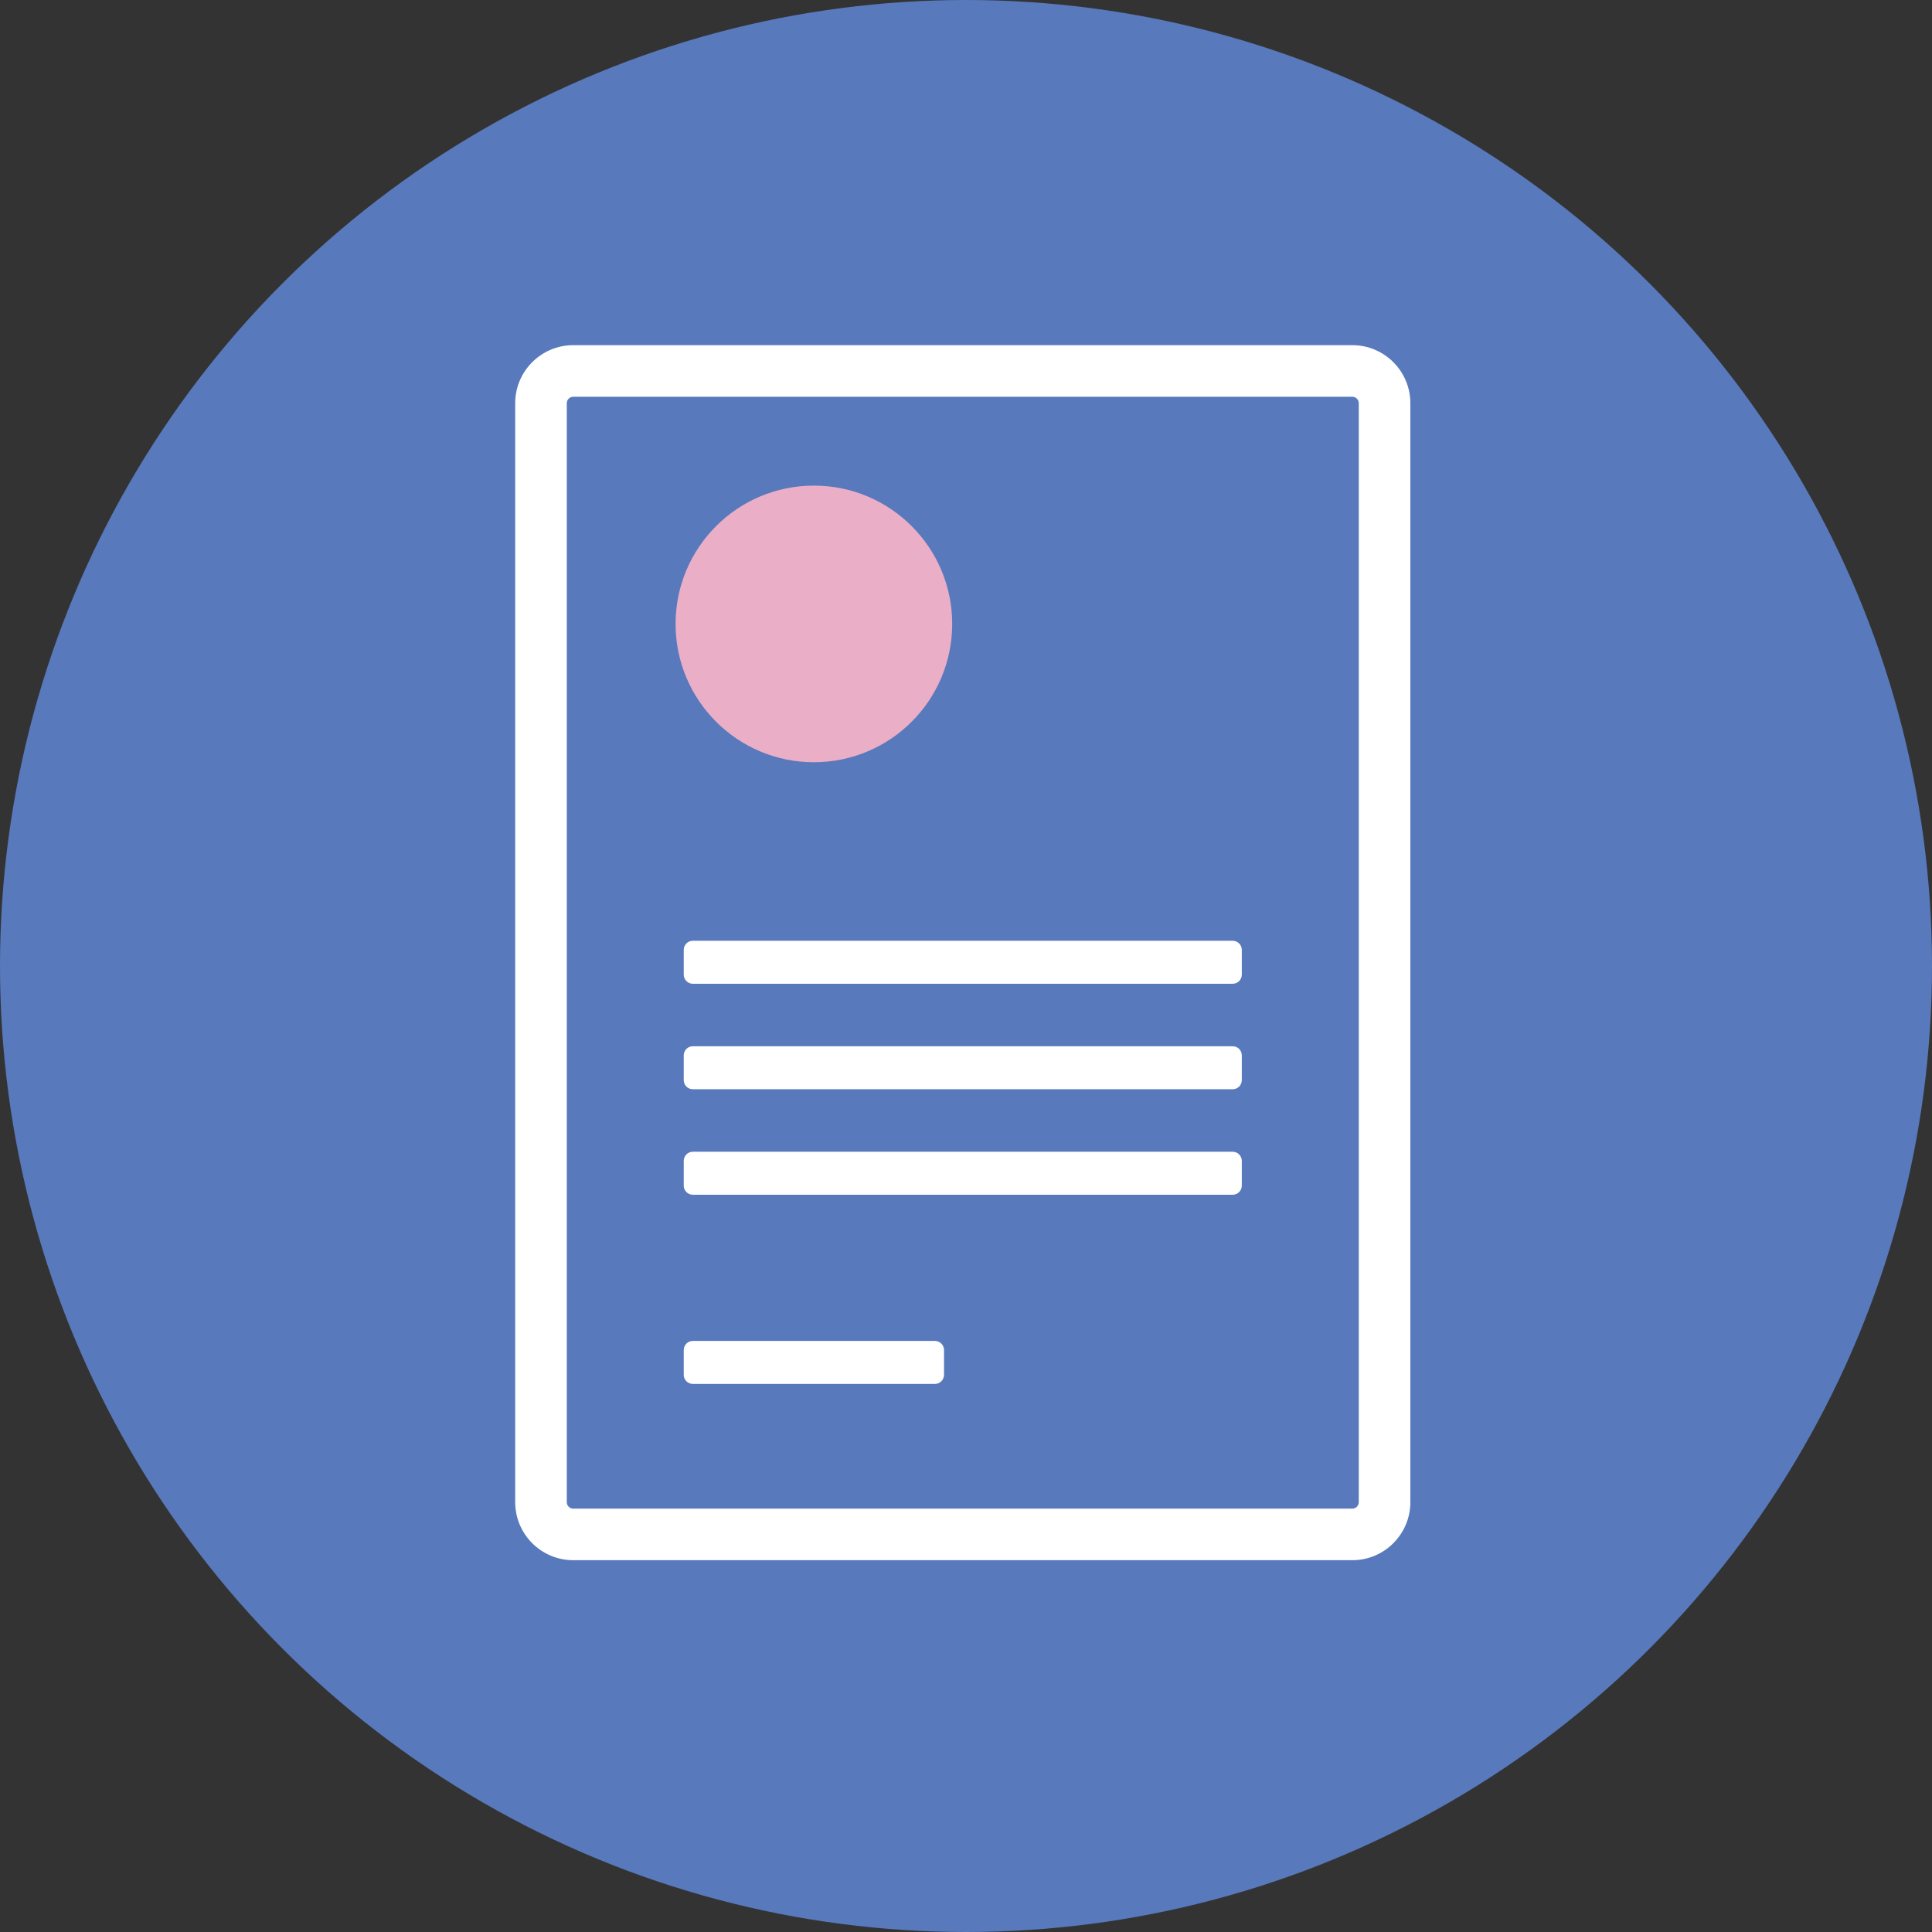
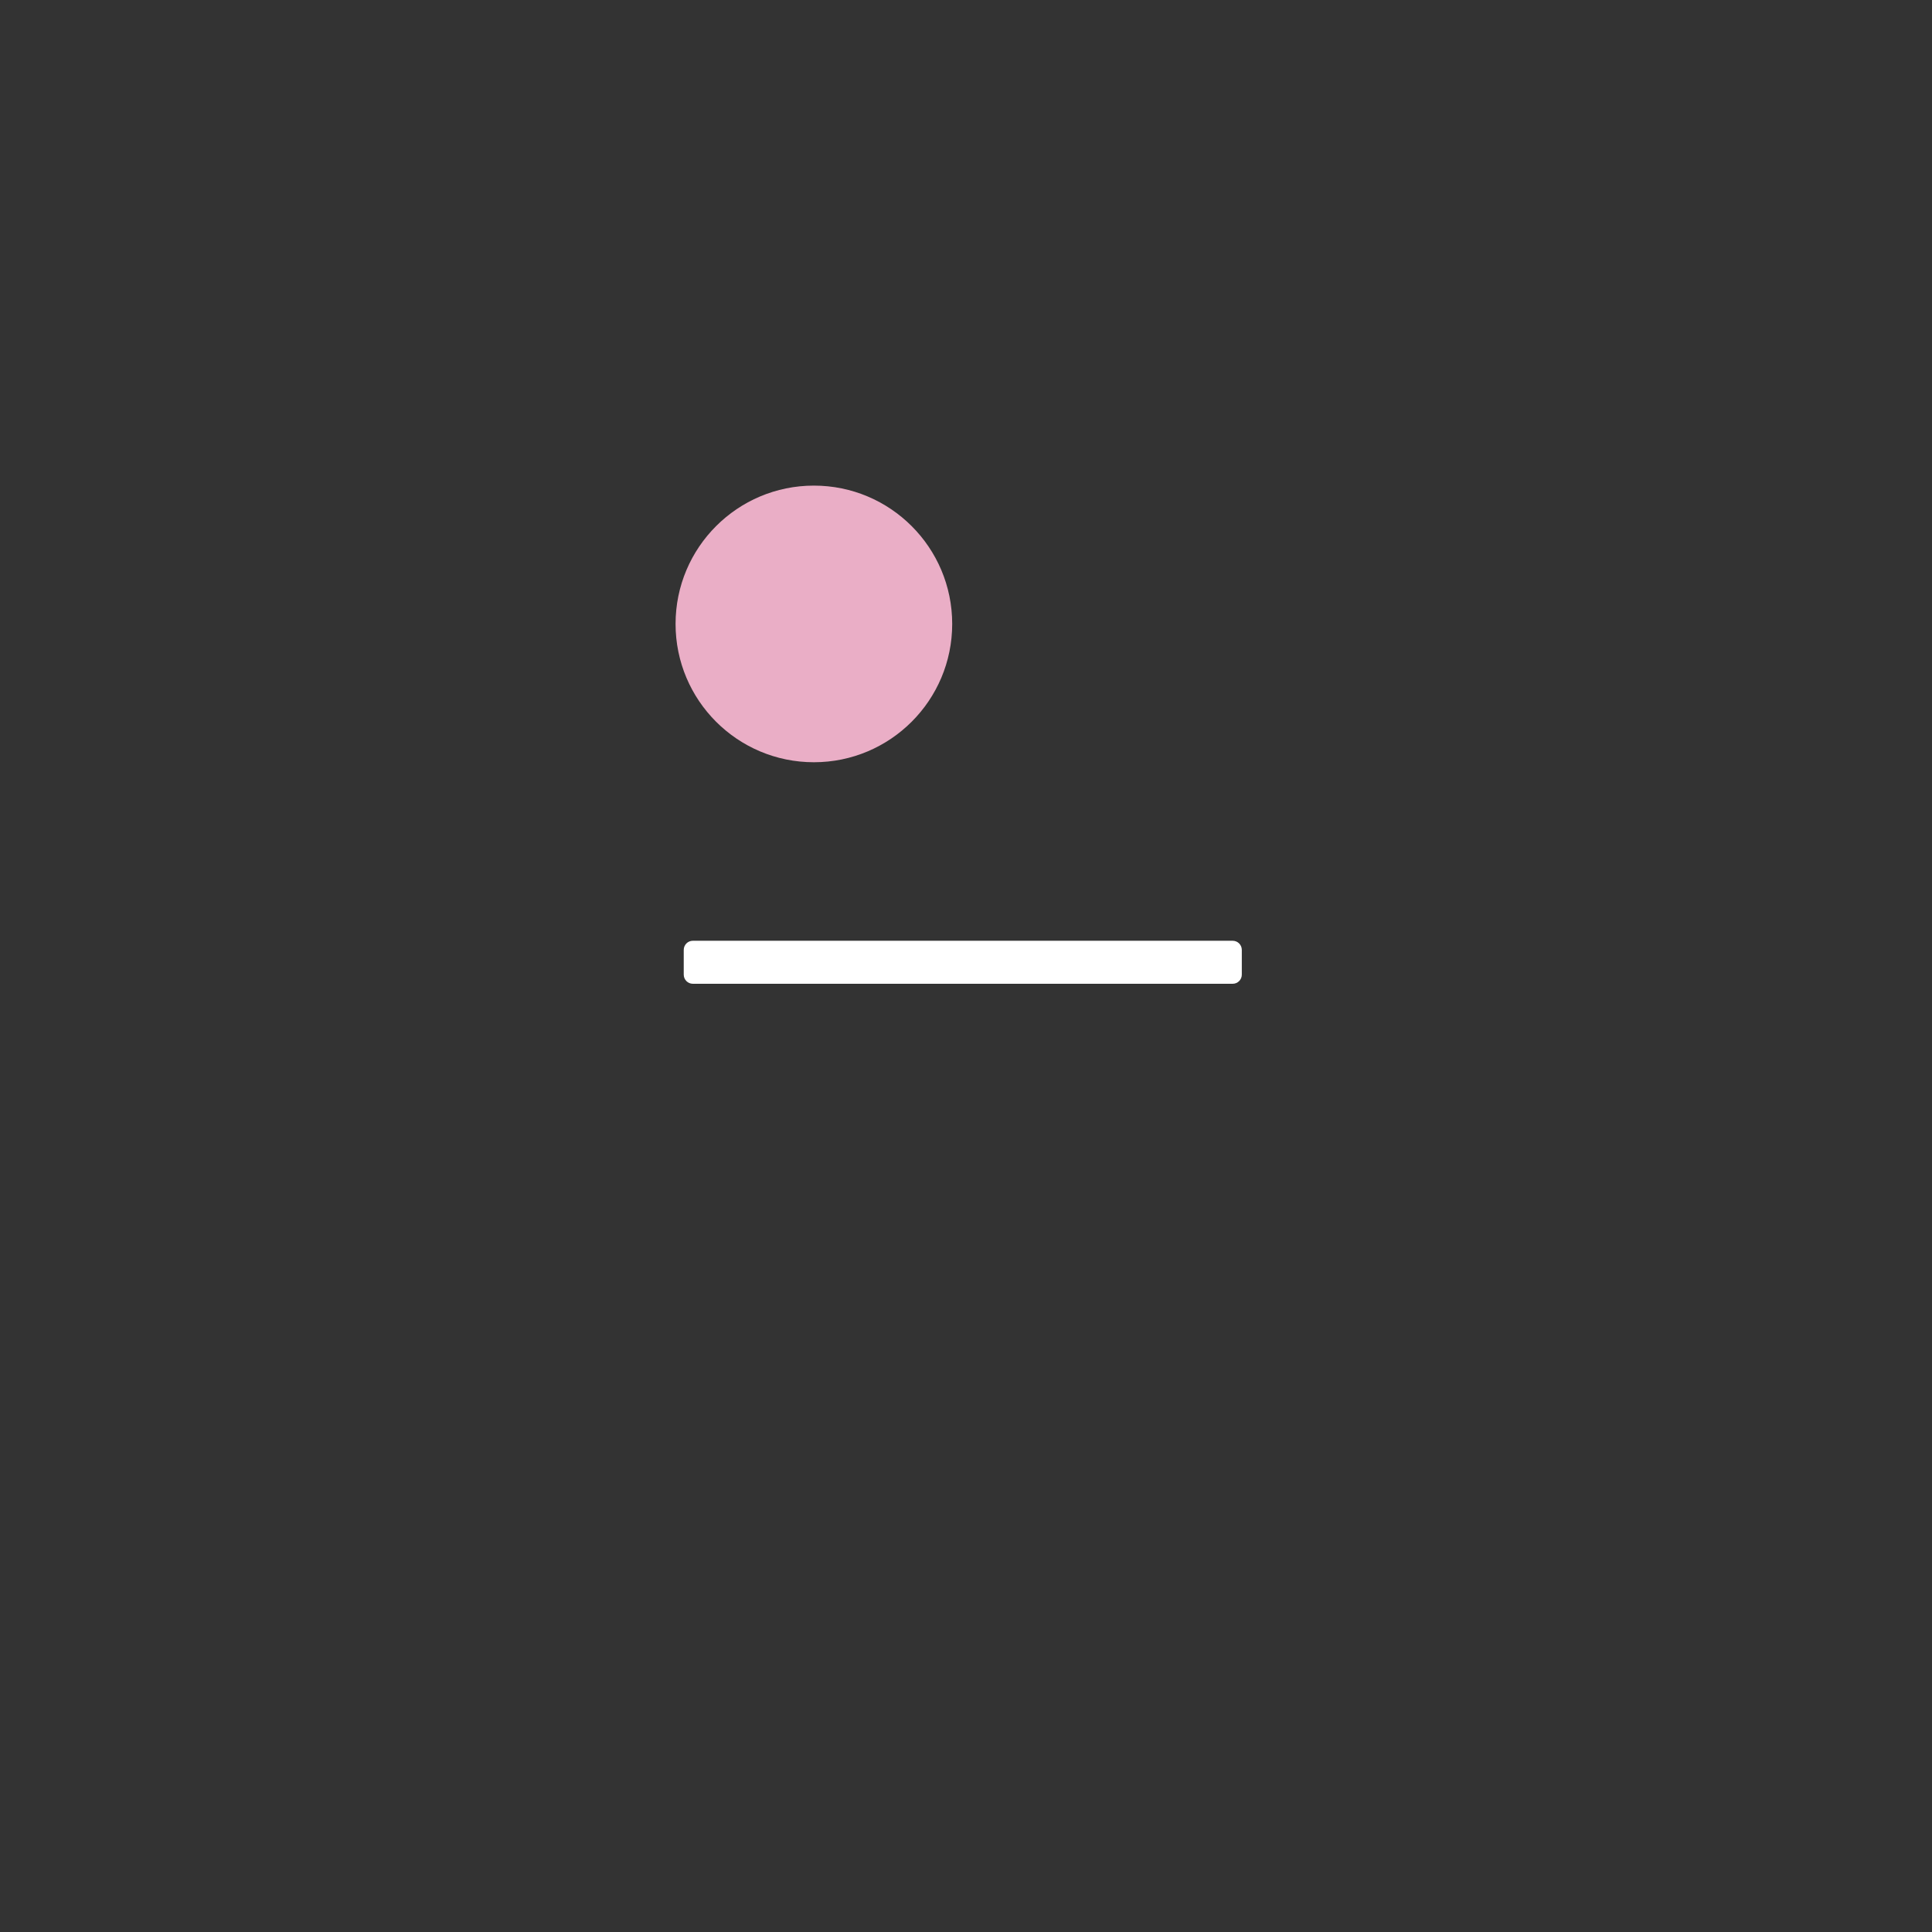
<svg xmlns="http://www.w3.org/2000/svg" version="1.1" id="レイヤー_1" x="0px" y="0px" viewBox="0 0 300 300" style="enable-background:new 0 0 300 300;" xml:space="preserve">
  <rect x="0" y="0" width="300" height="300" fill="#333333" stroke="none" />
  <style type="text/css">
	.st0{fill:#5879BC;}
	.st1{fill:none;stroke:#002A2F;stroke-width:5.115;stroke-linecap:round;stroke-linejoin:round;stroke-miterlimit:10;}
	.st2{fill:#FFFFFF;}
	.st3{fill:#EAAEC6;}
</style>
-   <circle class="st0" cx="150" cy="150" r="150" />
  <path class="st1" d="M140.06,168.923" />
  <g>
-     <path class="st2" d="M209.99,53.597H89.009c-4.968,0-9.009,4.042-9.009,9.009v170.652c0,4.968,4.042,9.009,9.009,9.009H209.99   c4.968,0,9.01-4.042,9.01-9.009V62.607C219,57.639,214.958,53.597,209.99,53.597z M210.988,233.26c0,0.55-0.448,0.998-0.998,0.998   H89.009c-0.55,0-0.998-0.448-0.998-0.998V62.607c0-0.55,0.448-0.998,0.998-0.998H209.99c0.55,0,0.998,0.448,0.998,0.998   L210.988,233.26L210.988,233.26z" />
    <path class="st2" d="M107.587,152.759h83.824c0.782,0,1.416-0.634,1.416-1.416v-3.845c0-0.782-0.634-1.416-1.416-1.416h-83.824   c-0.782,0-1.416,0.634-1.416,1.416v3.845C106.172,152.125,106.805,152.759,107.587,152.759z" />
-     <path class="st2" d="M107.587,169.139h83.824c0.782,0,1.416-0.634,1.416-1.416v-3.845c0-0.782-0.634-1.416-1.416-1.416h-83.824   c-0.782,0-1.416,0.634-1.416,1.416v3.845C106.172,168.506,106.805,169.139,107.587,169.139z" />
-     <path class="st2" d="M107.587,185.519h83.824c0.782,0,1.416-0.634,1.416-1.416v-3.845c0-0.782-0.634-1.416-1.416-1.416h-83.824   c-0.782,0-1.416,0.634-1.416,1.416v3.845C106.172,184.885,106.805,185.519,107.587,185.519z" />
-     <path class="st2" d="M107.587,214.896h37.584c0.782,0,1.416-0.634,1.416-1.416v-3.845c0-0.782-0.634-1.416-1.416-1.416h-37.584   c-0.782,0-1.416,0.634-1.416,1.416v3.845C106.172,214.262,106.805,214.896,107.587,214.896z" />
    <circle class="st3" cx="126.379" cy="96.883" r="21.478" />
  </g>
</svg>